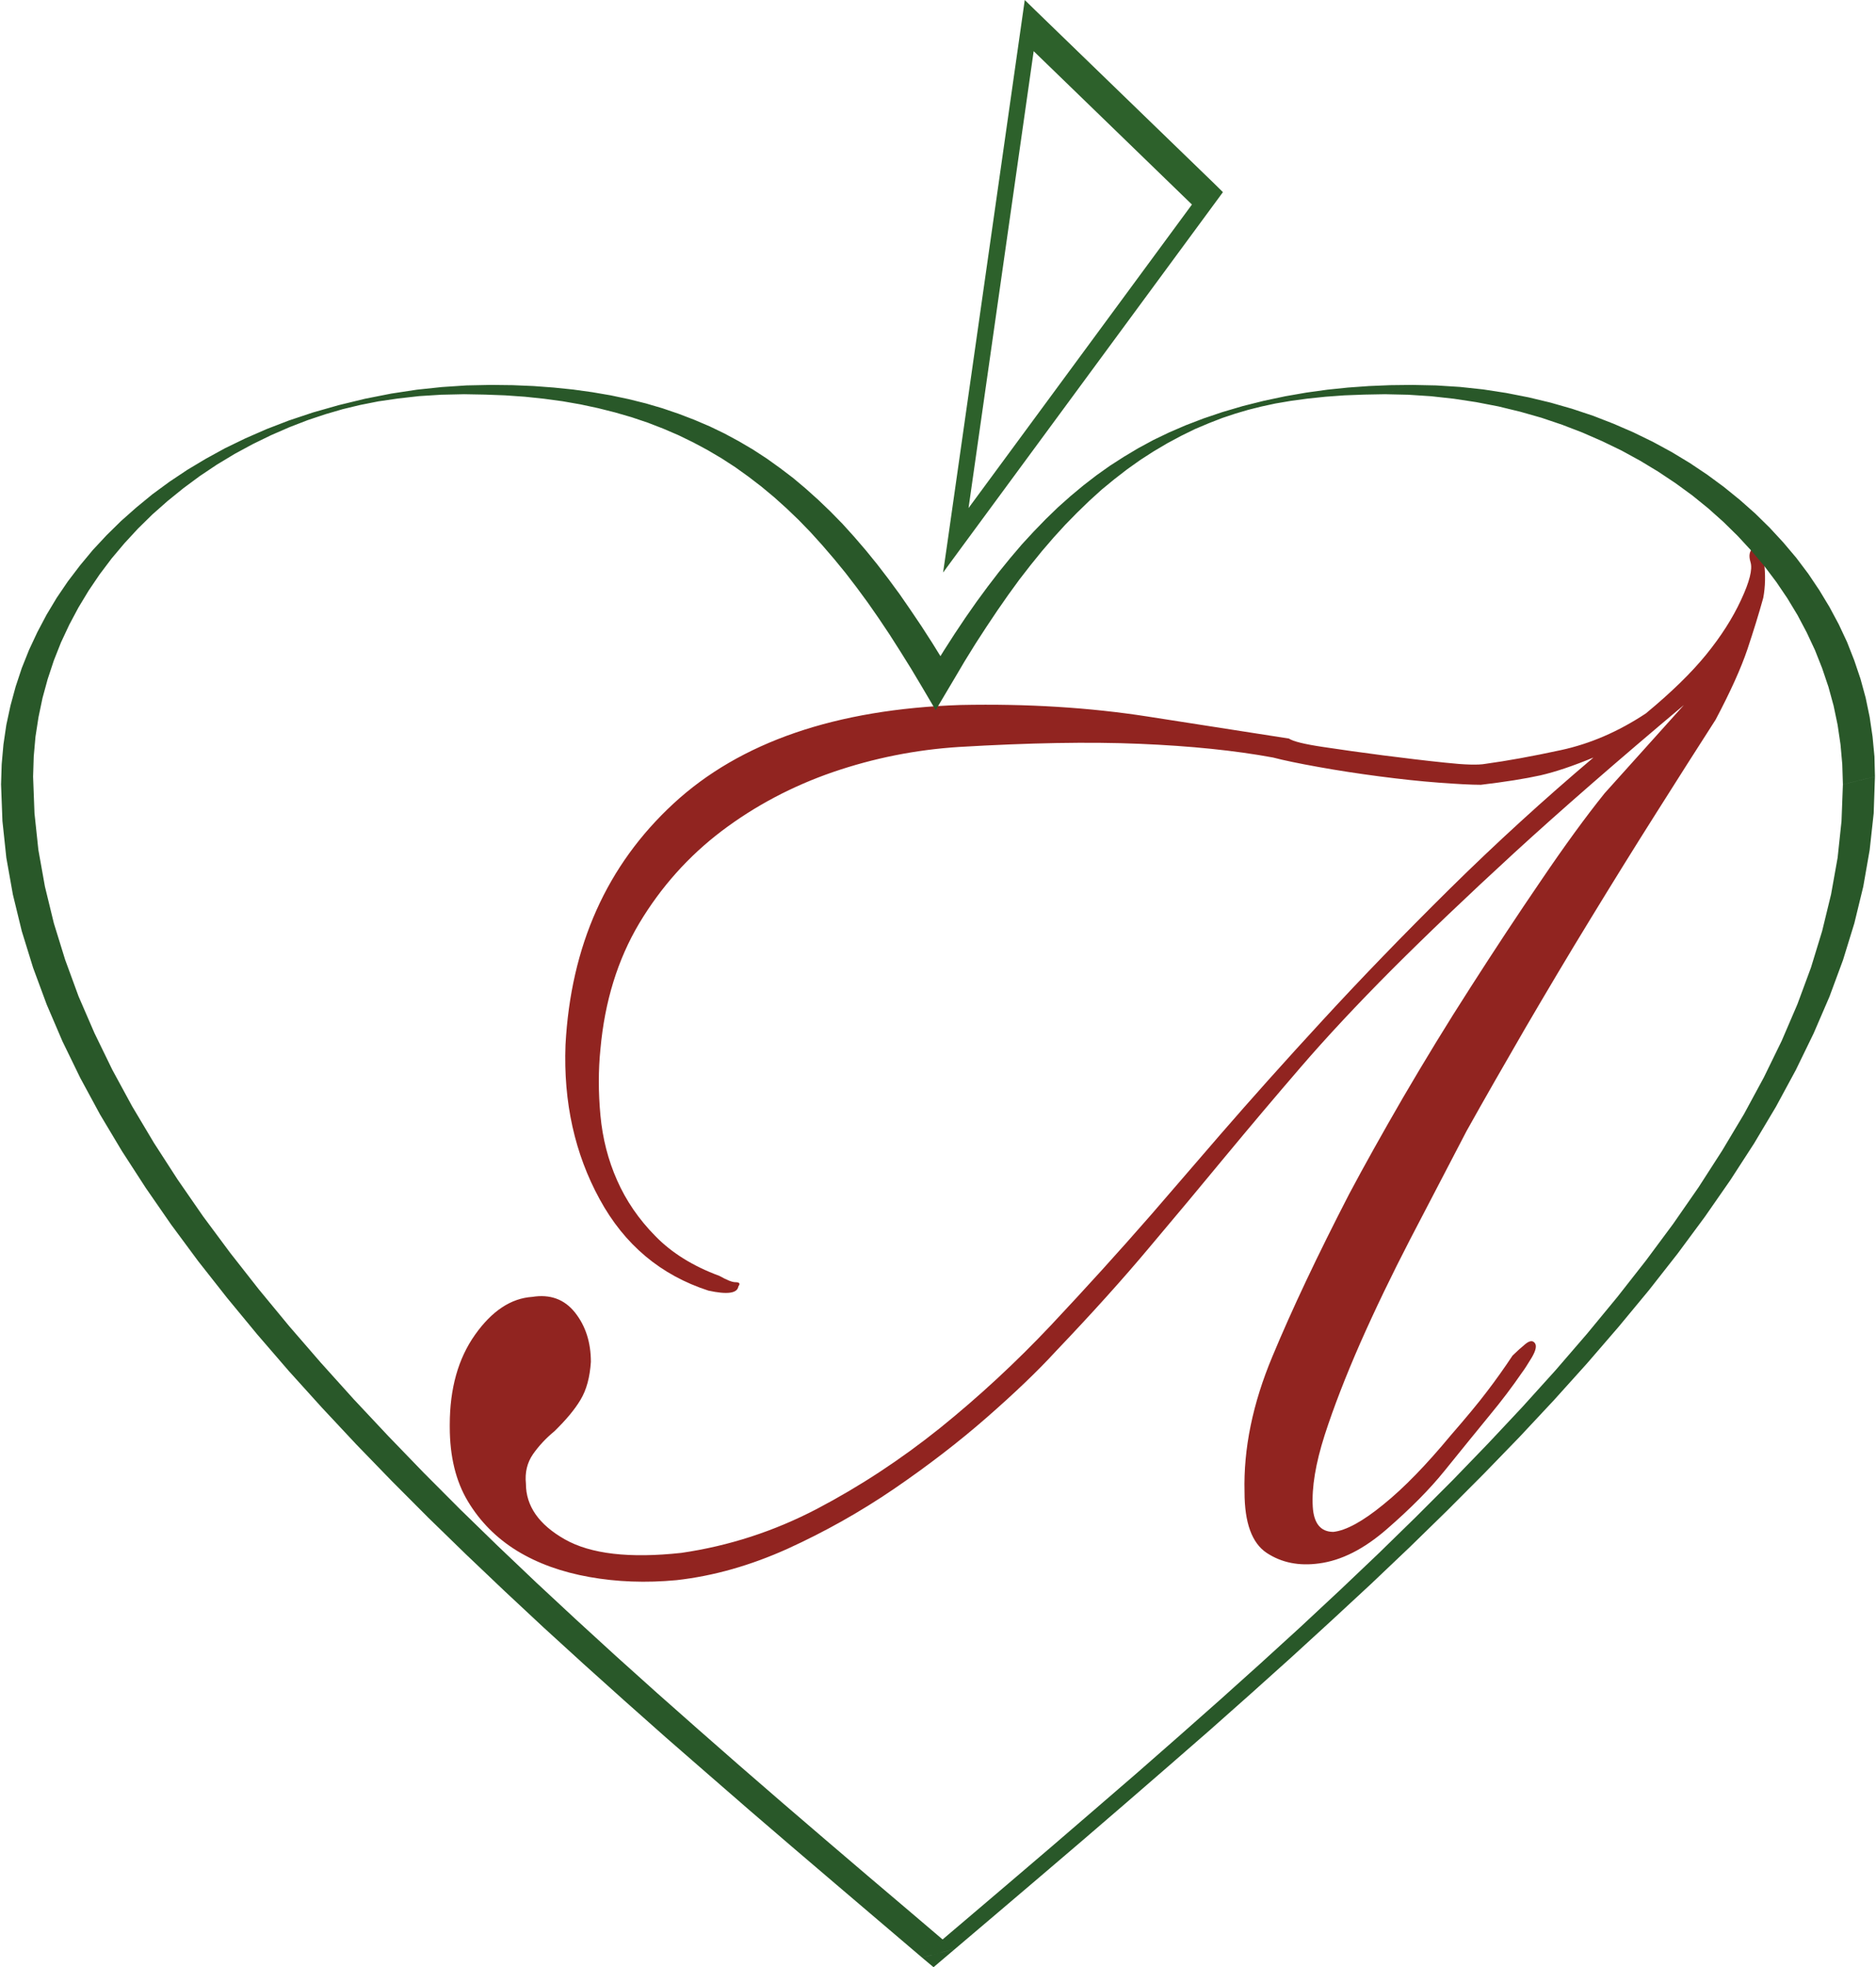
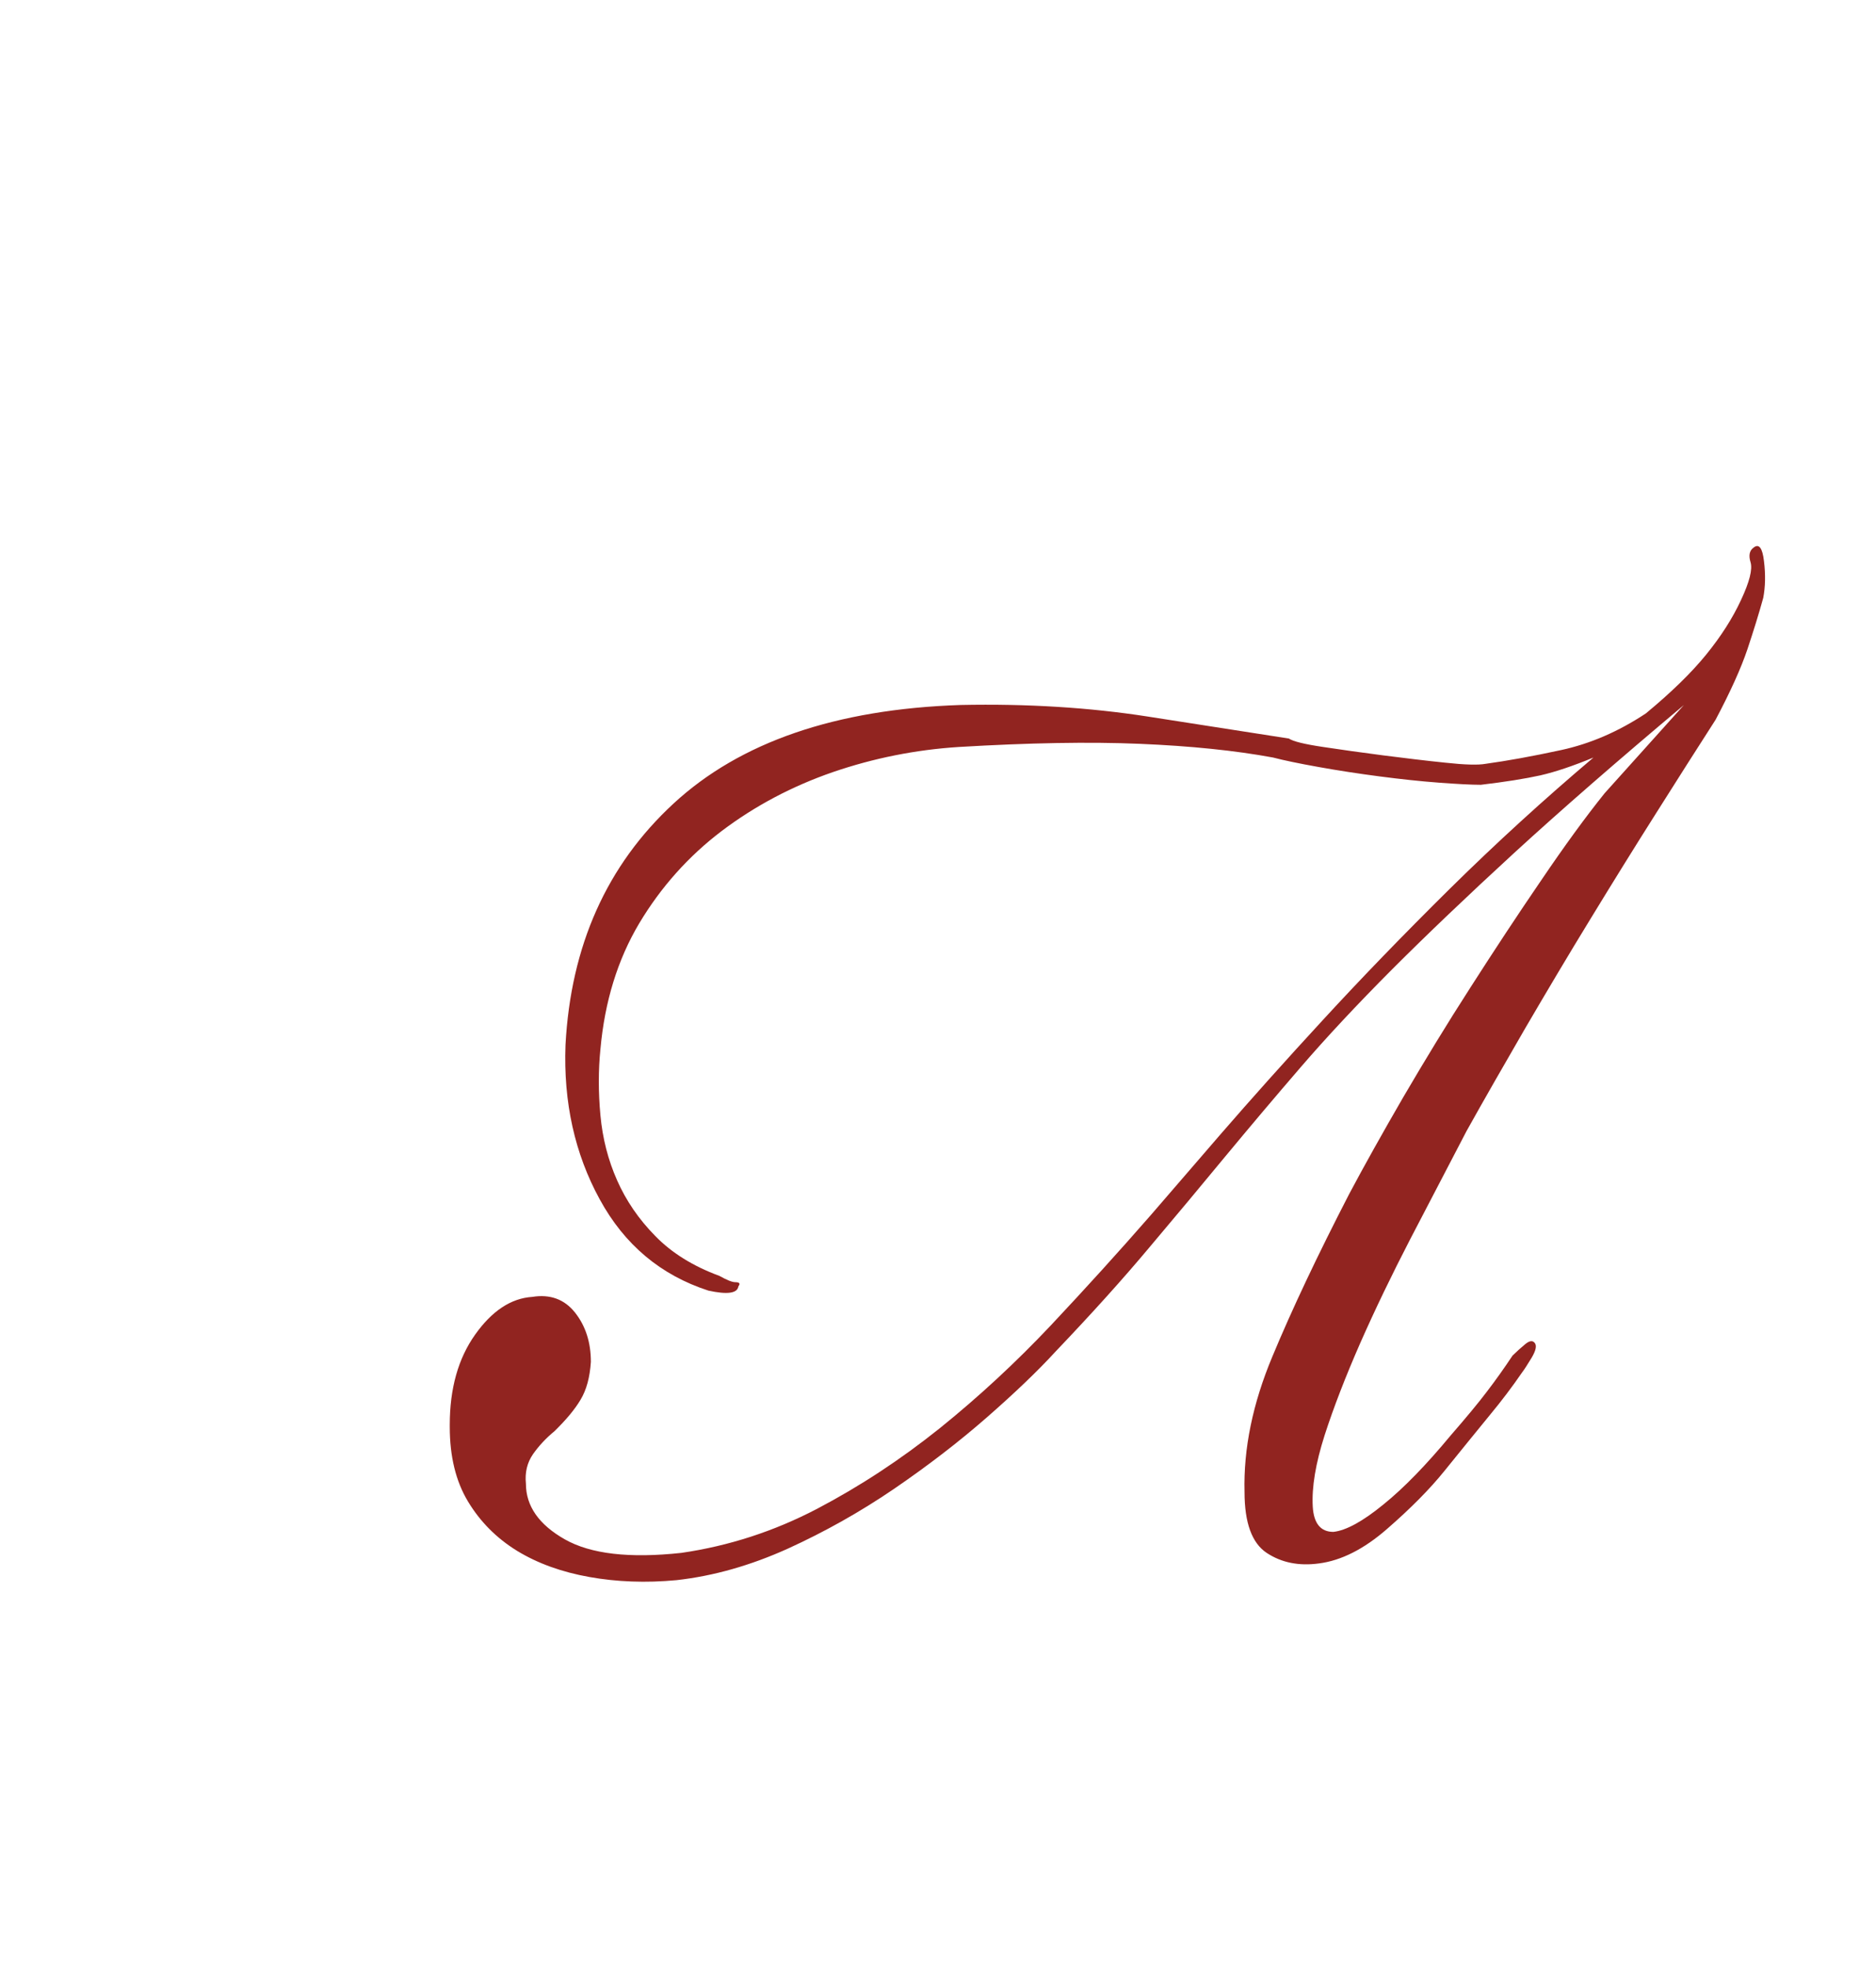
<svg xmlns="http://www.w3.org/2000/svg" xml:space="preserve" width="268px" height="281px" version="1.1" style="shape-rendering:geometricPrecision; text-rendering:geometricPrecision; image-rendering:optimizeQuality; fill-rule:evenodd; clip-rule:evenodd" viewBox="0 0 149.13 156.54">
  <defs>
    <style type="text/css"> .fil0 {fill:#912420;fill-rule:nonzero} .fil2 {fill:#2D612B;fill-rule:nonzero} .fil1 {fill:#295829;fill-rule:nonzero} </style>
  </defs>
  <g id="Слой_x0020_1">
    <path class="fil0" d="M133.93 56.1c-5.3,4.45 -9.81,8.38 -13.51,11.77 -3.7,3.4 -6.94,6.49 -9.72,9.27 -2.78,2.79 -5.2,5.38 -7.26,7.77 -2.06,2.39 -4.06,4.76 -6,7.1 -1.93,2.34 -3.95,4.76 -6.06,7.26 -2.1,2.51 -4.58,5.26 -7.45,8.27 -1.43,1.56 -3.26,3.31 -5.49,5.26 -2.23,1.95 -4.69,3.84 -7.38,5.68 -2.7,1.84 -5.52,3.42 -8.46,4.76 -2.95,1.33 -5.89,2.17 -8.84,2.5 -2.44,0.23 -4.76,0.14 -6.94,-0.25 -2.19,-0.39 -4.11,-1.08 -5.75,-2.08 -1.64,-1.01 -2.94,-2.32 -3.91,-3.93 -0.97,-1.61 -1.45,-3.59 -1.45,-5.93l0 -0.17c0,-2.89 0.67,-5.28 2.02,-7.18 1.34,-1.89 2.86,-2.89 4.54,-3 1.43,-0.23 2.57,0.19 3.41,1.25 0.84,1.06 1.26,2.37 1.26,3.92 -0.08,1.23 -0.35,2.23 -0.82,3.01 -0.46,0.78 -1.16,1.61 -2.08,2.51 -0.67,0.55 -1.24,1.16 -1.71,1.83 -0.46,0.67 -0.65,1.45 -0.56,2.34 0,1.78 1.03,3.26 3.09,4.43 2.06,1.17 5.15,1.53 9.28,1.08 3.79,-0.55 7.38,-1.72 10.79,-3.5 3.41,-1.79 6.67,-3.93 9.79,-6.43 3.11,-2.51 6.06,-5.24 8.84,-8.19 2.77,-2.95 5.42,-5.87 7.95,-8.77 1.35,-1.56 3.2,-3.7 5.55,-6.43 2.36,-2.72 5.07,-5.76 8.15,-9.1 3.07,-3.34 6.44,-6.82 10.1,-10.44 3.66,-3.61 7.47,-7.09 11.42,-10.43 -1.6,0.66 -3.01,1.14 -4.23,1.42 -1.22,0.27 -2.8,0.52 -4.73,0.75 -0.76,0 -1.87,-0.06 -3.35,-0.17 -1.47,-0.11 -3.05,-0.28 -4.73,-0.5 -1.68,-0.22 -3.31,-0.47 -4.86,-0.75 -1.56,-0.28 -2.76,-0.53 -3.6,-0.75 -3.03,-0.56 -6.56,-0.92 -10.61,-1.09 -4.03,-0.17 -8.83,-0.08 -14.39,0.25 -3.45,0.22 -6.79,0.89 -10.03,2 -3.24,1.12 -6.19,2.68 -8.84,4.68 -2.65,2.01 -4.84,4.46 -6.57,7.35 -1.72,2.89 -2.75,6.23 -3.09,10.02 -0.17,1.67 -0.17,3.42 0,5.26 0.17,1.84 0.61,3.56 1.33,5.18 0.71,1.61 1.72,3.09 3.03,4.42 1.3,1.34 3,2.4 5.11,3.18 0.59,0.33 1.01,0.5 1.26,0.5 0.34,0 0.42,0.11 0.25,0.33 -0.08,0.56 -0.88,0.67 -2.39,0.34 -3.79,-1.23 -6.68,-3.65 -8.65,-7.27 -1.98,-3.62 -2.89,-7.71 -2.72,-12.27 0.42,-7.91 3.29,-14.31 8.59,-19.21 5.3,-4.9 12.92,-7.52 22.85,-7.85 5.3,-0.11 10.27,0.2 14.9,0.92 4.63,0.72 8.37,1.31 11.23,1.75 0.34,0.23 1.24,0.45 2.72,0.67 1.47,0.22 3.07,0.45 4.79,0.67 1.73,0.22 3.37,0.42 4.93,0.58 1.56,0.17 2.63,0.2 3.22,0.09 1.68,-0.23 3.68,-0.59 5.99,-1.09 2.32,-0.5 4.57,-1.47 6.76,-2.92 2.02,-1.67 3.62,-3.23 4.8,-4.68 1.17,-1.44 2.1,-2.89 2.77,-4.34 0.68,-1.45 0.93,-2.45 0.76,-3.01 -0.17,-0.55 -0.08,-0.94 0.25,-1.17 0.42,-0.33 0.7,0.03 0.82,1.09 0.13,1.06 0.11,2.03 -0.06,2.92 -0.34,1.23 -0.76,2.59 -1.26,4.09 -0.51,1.51 -1.35,3.37 -2.53,5.6 -1.43,2.23 -3.01,4.7 -4.73,7.43 -1.73,2.73 -3.47,5.54 -5.24,8.44 -1.77,2.89 -3.49,5.79 -5.18,8.68 -1.68,2.9 -3.24,5.62 -4.67,8.18 -1.51,2.9 -3.01,5.77 -4.48,8.6 -1.47,2.84 -2.8,5.6 -3.98,8.27 -1.17,2.67 -2.12,5.12 -2.84,7.35 -0.71,2.23 -1.03,4.12 -0.94,5.68 0.08,1.33 0.63,2 1.64,2 1.01,-0.11 2.33,-0.83 3.97,-2.17 1.65,-1.33 3.43,-3.17 5.37,-5.51 1.26,-1.45 2.23,-2.62 2.9,-3.51 0.68,-0.89 1.35,-1.83 2.02,-2.84 0.34,-0.33 0.68,-0.64 1.01,-0.91 0.34,-0.28 0.59,-0.31 0.76,-0.09 0.17,0.22 0.08,0.61 -0.25,1.17 -0.34,0.56 -0.59,0.95 -0.76,1.17 -0.76,1.11 -1.62,2.25 -2.59,3.42 -0.96,1.17 -2.16,2.65 -3.6,4.43 -1.17,1.45 -2.69,2.98 -4.54,4.59 -1.85,1.62 -3.66,2.53 -5.43,2.76 -1.6,0.22 -2.99,-0.06 -4.17,-0.84 -1.17,-0.78 -1.76,-2.39 -1.76,-4.84 -0.09,-3.45 0.65,-7.04 2.21,-10.77 1.55,-3.73 3.59,-8.05 6.12,-12.95 1.18,-2.22 2.61,-4.78 4.29,-7.68 1.69,-2.89 3.47,-5.82 5.37,-8.77 1.89,-2.95 3.76,-5.79 5.62,-8.51 1.85,-2.73 3.53,-5.04 5.05,-6.93l6.31 -7.02z" />
    <g>
-       <path class="fil1" d="M112.28 30.63l-2.14 0.74 0 0 -1.65 0.03 -1.58 0.06 -1.51 0.11 -1.43 0.15 -1.33 0.18 -1.23 0.21 -1.11 0.24 -1.04 0.26 -1.02 0.3 -1.05 0.35 -1.08 0.42 -1.11 0.47 -1.1 0.54 -1.1 0.59 -1.08 0.64 -1.07 0.69 -1.04 0.74 -1.02 0.79 -1.01 0.83 -0.98 0.89 -0.96 0.93 -0.95 0.97 -0.93 1.02 -0.92 1.07 -0.9 1.11 -0.9 1.16 -0.88 1.21 -0.87 1.25 -0.87 1.3 -0.87 1.34 -0.86 1.39 -0.85 1.44 -2.54 0.57 0.86 -1.44 0.86 -1.39 0.86 -1.34 0.87 -1.3 0.88 -1.26 0.89 -1.21 0.89 -1.16 0.91 -1.12 0.92 -1.08 0.94 -1.02 0.96 -0.99 0.97 -0.94 1 -0.89 1.02 -0.85 1.05 -0.81 1.07 -0.76 1.12 -0.72 1.14 -0.68 1.2 -0.65 1.25 -0.6 1.32 -0.57 1.41 -0.54 1.51 -0.51 1.63 -0.48 1.68 -0.42 1.7 -0.36 1.67 -0.29 1.66 -0.23 1.65 -0.17 1.67 -0.12 1.69 -0.07 1.73 -0.02 0 0zm36.85 31.17l-2.55 0.62 0 0 -0.05 -1.6 -0.14 -1.57 -0.23 -1.56 -0.32 -1.53 -0.41 -1.5 -0.5 -1.48 -0.57 -1.44 -0.66 -1.41 -0.73 -1.38 -0.81 -1.34 -0.88 -1.3 -0.95 -1.26 -1.03 -1.22 -1.08 -1.17 -1.15 -1.13 -1.21 -1.08 -1.27 -1.03 -1.33 -0.97 -1.38 -0.92 -1.44 -0.87 -1.48 -0.81 -1.53 -0.74 -1.58 -0.69 -1.61 -0.62 -1.66 -0.56 -1.69 -0.48 -1.73 -0.42 -1.76 -0.34 -1.78 -0.27 -1.81 -0.2 -1.83 -0.12 -1.84 -0.04 2.14 -0.74 1.93 0.04 1.9 0.12 1.86 0.2 1.82 0.28 1.78 0.35 1.75 0.42 1.71 0.49 1.68 0.56 1.62 0.63 1.59 0.69 1.54 0.75 1.49 0.81 1.44 0.87 1.39 0.93 1.33 0.98 1.27 1.03 1.22 1.08 1.15 1.13 1.09 1.18 1.03 1.22 0.95 1.26 0.88 1.31 0.81 1.34 0.74 1.38 0.66 1.41 0.57 1.45 0.5 1.48 0.41 1.5 0.32 1.54 0.23 1.56 0.15 1.58 0.04 1.6 0 0zm-75.83 93.98l2.53 -0.68 -2.5 0.59 3.44 -2.92 3.42 -2.91 3.42 -2.92 3.39 -2.92 3.37 -2.91 3.33 -2.92 3.29 -2.91 3.25 -2.92 3.19 -2.91 3.13 -2.92 3.06 -2.91 2.99 -2.92 2.91 -2.91 2.82 -2.92 2.73 -2.91 2.63 -2.91 2.52 -2.92 2.4 -2.91 2.29 -2.92 2.16 -2.91 2.02 -2.91 1.88 -2.92 1.74 -2.91 1.58 -2.92 1.42 -2.91 1.25 -2.91 1.08 -2.92 0.89 -2.91 0.71 -2.92 0.52 -2.91 0.31 -2.91 0.11 -2.92 2.55 -0.62 -0.1 2.92 -0.32 2.92 -0.51 2.91 -0.71 2.92 -0.9 2.92 -1.08 2.92 -1.26 2.92 -1.42 2.92 -1.58 2.92 -1.74 2.92 -1.89 2.92 -2.03 2.92 -2.16 2.92 -2.29 2.92 -2.41 2.91 -2.52 2.92 -2.63 2.92 -2.73 2.92 -2.83 2.92 -2.91 2.92 -2.99 2.92 -3.07 2.92 -3.14 2.91 -3.19 2.92 -3.25 2.92 -3.29 2.92 -3.34 2.91 -3.37 2.92 -3.39 2.92 -3.42 2.92 -3.42 2.91 -3.44 2.92 -2.5 0.59zm2.5 -0.59l-1.59 1.35 -0.91 -0.76 2.5 -0.59zm-75.8 -92.77l2.55 -0.62 0 0 0.11 2.91 0.31 2.92 0.52 2.91 0.71 2.92 0.9 2.91 1.07 2.92 1.26 2.91 1.42 2.92 1.58 2.91 1.74 2.92 1.88 2.91 2.02 2.92 2.16 2.91 2.29 2.92 2.41 2.92 2.52 2.91 2.63 2.92 2.73 2.91 2.82 2.92 2.91 2.92 2.99 2.91 3.07 2.92 3.13 2.91 3.19 2.92 3.25 2.92 3.29 2.91 3.33 2.92 3.37 2.92 3.39 2.91 3.42 2.92 3.43 2.91 3.43 2.92 -2.53 0.68 -3.43 -2.92 -3.43 -2.92 -3.41 -2.91 -3.4 -2.92 -3.36 -2.92 -3.34 -2.91 -3.29 -2.92 -3.25 -2.92 -3.19 -2.91 -3.13 -2.92 -3.07 -2.92 -2.99 -2.91 -2.91 -2.92 -2.83 -2.92 -2.73 -2.92 -2.63 -2.91 -2.52 -2.92 -2.41 -2.92 -2.29 -2.91 -2.16 -2.92 -2.02 -2.92 -1.89 -2.92 -1.74 -2.91 -1.58 -2.92 -1.42 -2.92 -1.25 -2.92 -1.08 -2.92 -0.9 -2.91 -0.71 -2.92 -0.52 -2.92 -0.31 -2.92 -0.11 -2.92 0 0zm38.99 -31.79l-2.14 0.74 0 0 -1.82 0.04 -1.75 0.11 -1.68 0.19 -1.58 0.23 -1.46 0.29 -1.37 0.33 -1.37 0.4 -1.41 0.47 -1.45 0.56 -1.47 0.64 -1.46 0.71 -1.44 0.78 -1.41 0.85 -1.36 0.91 -1.31 0.97 -1.26 1.02 -1.21 1.07 -1.14 1.12 -1.08 1.17 -1.02 1.21 -0.95 1.26 -0.88 1.3 -0.81 1.34 -0.73 1.37 -0.66 1.41 -0.57 1.44 -0.49 1.48 -0.41 1.5 -0.32 1.53 -0.24 1.55 -0.14 1.58 -0.05 1.6 -2.55 0.62 0.05 -1.6 0.14 -1.58 0.23 -1.56 0.33 -1.53 0.41 -1.51 0.49 -1.48 0.58 -1.45 0.66 -1.41 0.73 -1.38 0.81 -1.35 0.89 -1.31 0.96 -1.26 1.02 -1.23 1.1 -1.18 1.16 -1.14 1.22 -1.08 1.28 -1.05 1.35 -0.99 1.41 -0.94 1.47 -0.88 1.53 -0.84 1.61 -0.78 1.69 -0.74 1.79 -0.69 1.92 -0.64 2.04 -0.58 2.1 -0.51 2.08 -0.41 2.04 -0.31 1.99 -0.21 1.96 -0.13 1.95 -0.04 0 0zm34.31 23.99l2.54 -0.57 -2.55 0.61 -0.86 -1.44 -0.86 -1.38 -0.86 -1.35 -0.87 -1.3 -0.87 -1.25 -0.89 -1.21 -0.89 -1.16 -0.91 -1.11 -0.92 -1.07 -0.93 -1.03 -0.95 -0.98 -0.97 -0.93 -0.99 -0.89 -1.01 -0.84 -1.03 -0.79 -1.06 -0.76 -1.08 -0.7 -1.12 -0.66 -1.14 -0.61 -1.17 -0.57 -1.21 -0.52 -1.24 -0.48 -1.28 -0.43 -1.31 -0.38 -1.35 -0.34 -1.4 -0.3 -1.43 -0.25 -1.48 -0.2 -1.52 -0.16 -1.57 -0.11 -1.61 -0.06 -1.66 -0.03 2.14 -0.74 1.72 0.02 1.67 0.07 1.61 0.12 1.56 0.16 1.51 0.21 1.46 0.25 1.42 0.3 1.37 0.34 1.33 0.39 1.29 0.44 1.25 0.48 1.22 0.52 1.18 0.57 1.15 0.62 1.12 0.66 1.09 0.71 1.06 0.76 1.04 0.79 1.01 0.85 0.99 0.89 0.97 0.93 0.96 0.98 0.93 1.03 0.92 1.07 0.91 1.12 0.89 1.16 0.89 1.21 0.87 1.26 0.87 1.29 0.87 1.35 0.86 1.39 0.86 1.44 -2.54 0.61zm2.54 -0.57l-1.46 2.46 -1.09 -1.85 2.55 -0.61z" />
-     </g>
+       </g>
    <g>
-       <path class="fil2" d="M75.75 42.12l20.03 -27.21 0.46 1.74 -20.03 27.22 -0.91 -0.59 0.45 -1.16zm0.46 1.75l-1.24 1.69 0.33 -2.28 0.91 0.59zm6.3 -42.12l-5.84 40.96 -1.37 0.57 5.84 -40.96 1.21 -1.46 0.16 0.89zm-1.37 0.57l0.33 -2.32 0.88 0.86 -1.21 1.46zm14.34 14.64l-14.19 -13.75 1.06 -2.35 14.19 13.74 -0.3 2.05 -0.76 0.31zm1.06 -2.36l0.7 0.69 -1 1.36 0.3 -2.05z" />
-     </g>
+       </g>
  </g>
</svg>